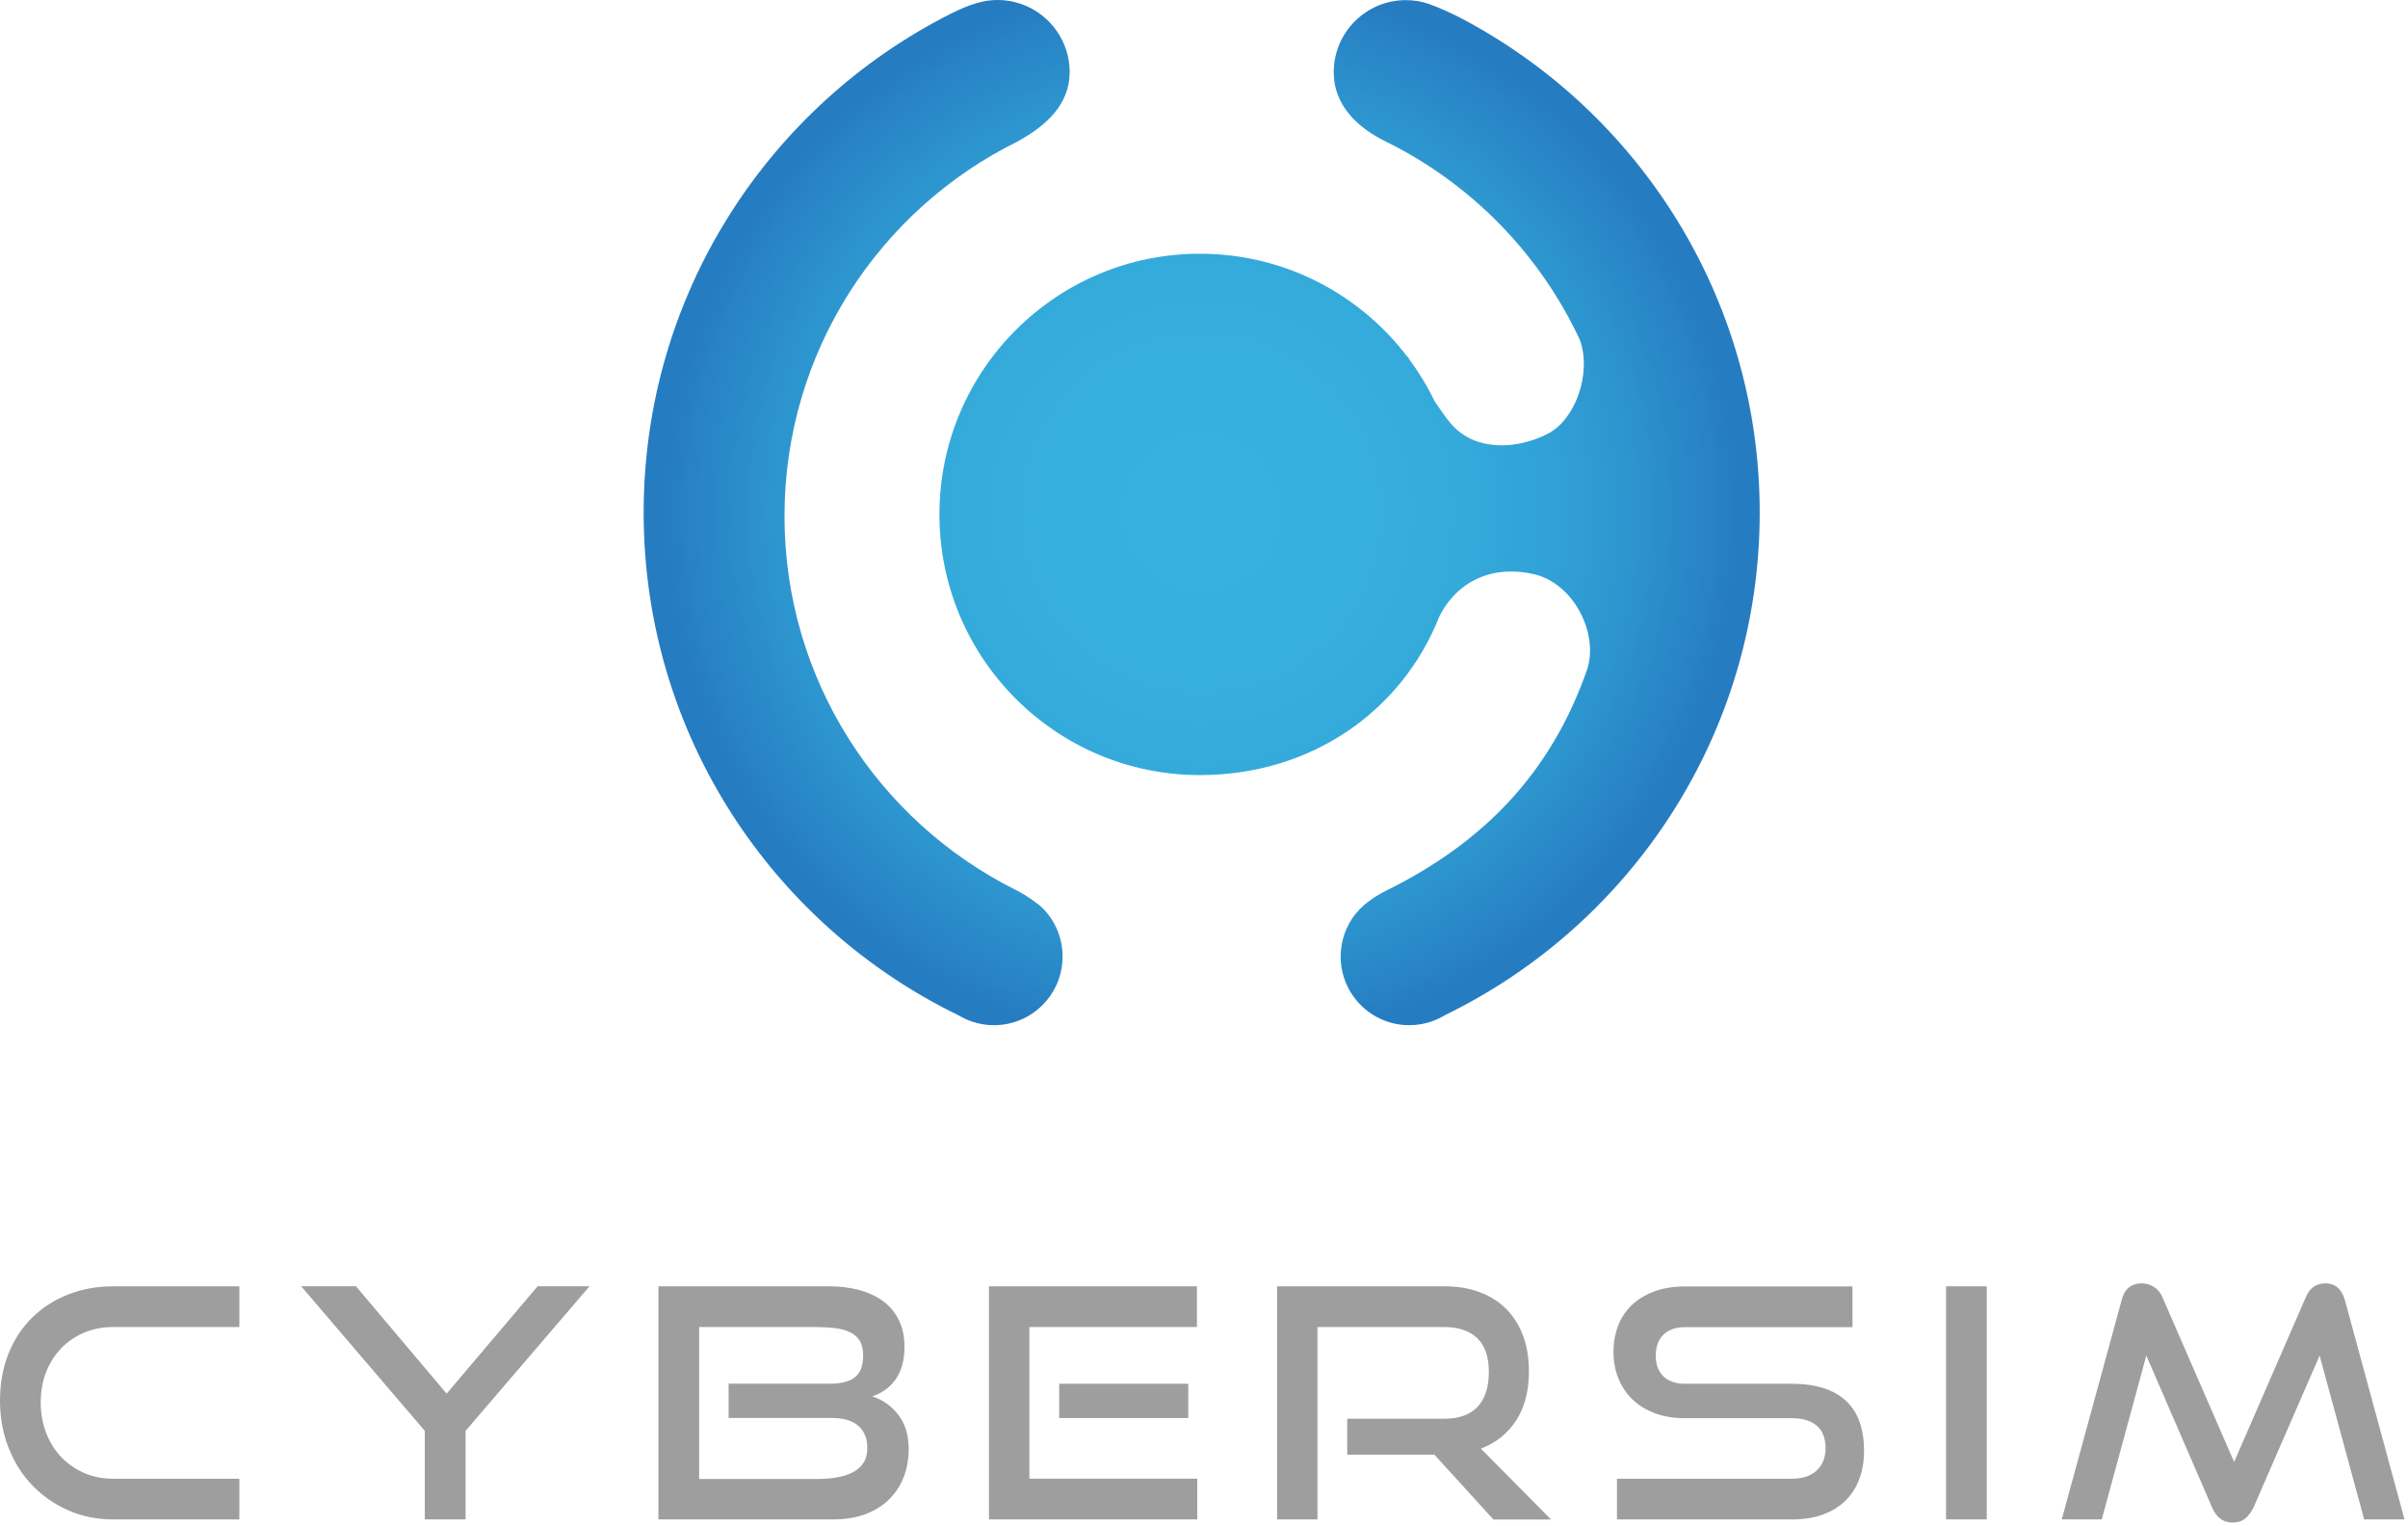
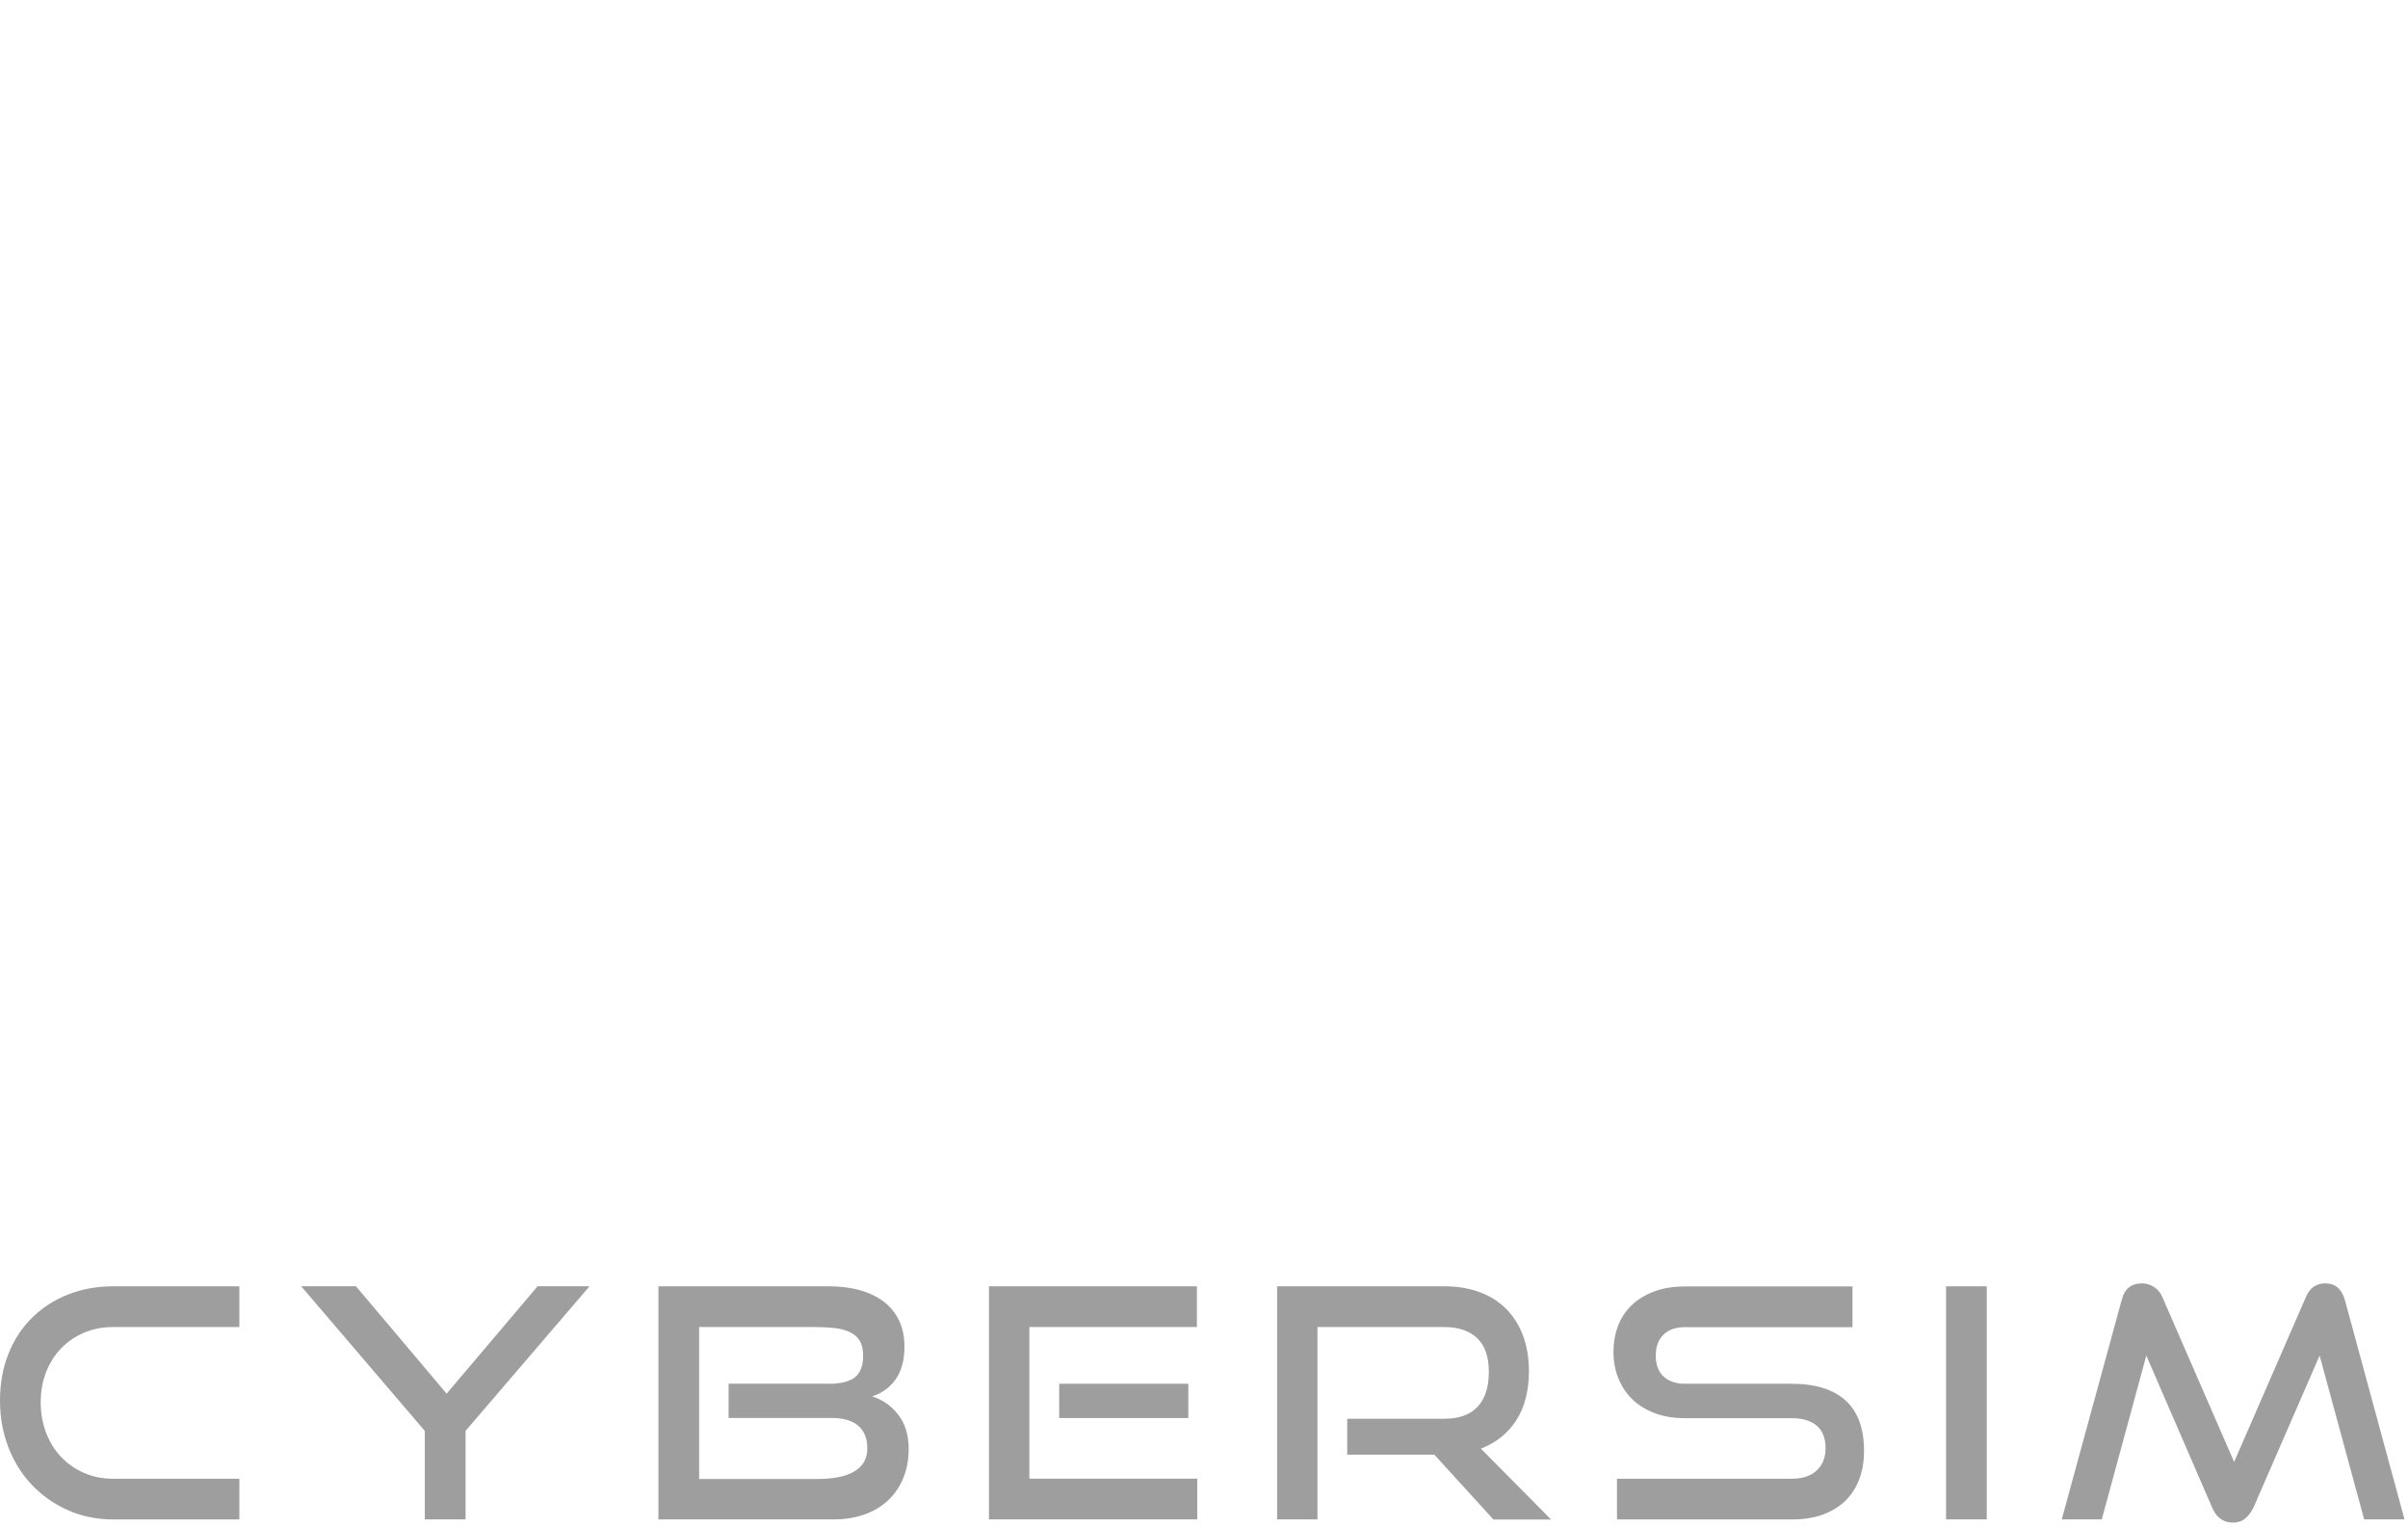
<svg xmlns="http://www.w3.org/2000/svg" width="100%" height="100%" viewBox="0 0 385 244" version="1.1" xml:space="preserve" style="fill-rule:evenodd;clip-rule:evenodd;stroke-linejoin:round;stroke-miterlimit:2;">
  <g transform="matrix(1,0,0,1,-55.22,-63.05)">
    <path d="M433.21,305.93L426.09,279.74L415.54,303.98C415.16,304.77 414.71,305.37 414.18,305.8C413.65,306.23 412.99,306.44 412.21,306.44C410.67,306.44 409.56,305.62 408.88,303.98L398.38,279.74L391.26,305.93L384.86,305.93L394.44,270.87C394.88,269.09 395.96,268.2 397.67,268.2C398.35,268.2 398.99,268.39 399.59,268.76C400.19,269.14 400.64,269.68 400.95,270.4L412.42,296.75L423.89,270.4C424.5,268.93 425.55,268.2 427.01,268.2C428.58,268.2 429.62,269.09 430.13,270.87L439.66,305.93L433.21,305.93ZM366.36,268.67L372.87,268.67L372.87,305.93L366.36,305.93L366.36,268.67ZM324.61,284.25L341.67,284.25C345.46,284.25 348.34,285.14 350.3,286.92C352.26,288.7 353.25,291.4 353.25,295.02C353.25,296.59 353.01,298.04 352.53,299.38C352.05,300.71 351.33,301.87 350.38,302.84C349.42,303.81 348.22,304.57 346.77,305.12C345.32,305.67 343.62,305.94 341.67,305.94L313.75,305.94L313.75,299.43L341.67,299.43C343.41,299.43 344.75,298.99 345.69,298.1C346.63,297.21 347.1,296.03 347.1,294.56C347.1,292.95 346.63,291.75 345.69,290.95C344.75,290.15 343.41,289.75 341.67,289.75L324.56,289.75C322.82,289.75 321.24,289.49 319.82,288.96C318.4,288.43 317.21,287.7 316.23,286.76C315.26,285.82 314.51,284.7 313.98,283.4C313.45,282.1 313.19,280.68 313.19,279.15C313.19,277.65 313.44,276.25 313.93,274.97C314.42,273.69 315.16,272.59 316.13,271.66C317.1,270.74 318.31,270.01 319.74,269.48C321.17,268.95 322.81,268.69 324.66,268.69L351.4,268.69L351.4,275.2L324.66,275.2C323.16,275.2 322,275.6 321.18,276.4C320.36,277.2 319.95,278.32 319.95,279.76C319.95,281.2 320.37,282.31 321.2,283.09C322.04,283.86 323.18,284.25 324.61,284.25ZM293.98,305.93L284.55,295.58L270.62,295.58L270.62,289.84L286.14,289.84C288.5,289.84 290.27,289.2 291.47,287.92C292.66,286.64 293.26,284.79 293.26,282.36C293.26,279.93 292.64,278.13 291.39,276.95C290.14,275.77 288.39,275.18 286.14,275.18L265.86,275.18L265.86,305.93L259.41,305.93L259.41,268.67L286.15,268.67C288.27,268.67 290.16,268.99 291.84,269.62C293.51,270.25 294.93,271.16 296.09,272.34C297.25,273.52 298.14,274.95 298.75,276.62C299.36,278.29 299.67,280.17 299.67,282.26C299.67,285.37 299,287.97 297.65,290.08C296.3,292.18 294.41,293.69 291.99,294.62L303.21,305.95L293.98,305.95L293.98,305.93ZM245.21,284.25L245.21,289.73L224.57,289.73L224.57,284.25L245.21,284.25ZM213.34,268.67L246.59,268.67L246.59,275.18L219.8,275.18L219.8,299.42L246.64,299.42L246.64,305.93L213.34,305.93L213.34,268.67ZM200.5,294.66C200.5,296.37 200.22,297.91 199.65,299.3C199.09,300.68 198.28,301.87 197.24,302.86C196.2,303.85 194.93,304.61 193.45,305.14C191.96,305.67 190.32,305.93 188.51,305.93L160.49,305.93L160.49,268.67L187.74,268.67C189.55,268.67 191.2,268.87 192.68,269.29C194.17,269.7 195.44,270.31 196.5,271.11C197.56,271.91 198.38,272.92 198.96,274.13C199.54,275.34 199.83,276.74 199.83,278.31C199.83,279.51 199.69,280.55 199.42,281.44C199.15,282.33 198.77,283.09 198.29,283.72C197.81,284.35 197.26,284.88 196.63,285.31C196,285.74 195.34,286.05 194.66,286.26C196.37,286.81 197.77,287.8 198.86,289.23C199.95,290.66 200.5,292.47 200.5,294.66ZM187.79,284.25C189.63,284.25 191,283.91 191.89,283.22C192.78,282.54 193.22,281.37 193.22,279.73C193.22,278.74 193.03,277.94 192.66,277.35C192.28,276.75 191.75,276.29 191.05,275.97C190.35,275.65 189.51,275.43 188.54,275.33C187.57,275.23 186.48,275.18 185.29,275.18L167,275.18L167,299.47L185.85,299.47C187.01,299.47 188.09,299.39 189.08,299.21C190.07,299.04 190.92,298.76 191.64,298.36C192.36,297.97 192.91,297.46 193.3,296.85C193.69,296.23 193.89,295.47 193.89,294.54C193.89,293 193.41,291.82 192.46,290.98C191.5,290.14 190.1,289.72 188.26,289.72L171.71,289.72L171.71,284.24L187.79,284.24L187.79,284.25ZM129.66,305.93L123.14,305.93L123.14,291.78L103.37,268.66L112.13,268.66L126.63,285.83L141.18,268.66L149.48,268.66L129.66,291.78L129.66,305.93ZM66.11,304.47C63.91,303.5 61.99,302.16 60.37,300.47C58.75,298.78 57.48,296.77 56.58,294.45C55.67,292.13 55.22,289.62 55.22,286.92C55.22,284.19 55.67,281.69 56.58,279.44C57.48,277.18 58.75,275.26 60.37,273.67C61.99,272.08 63.9,270.85 66.11,269.98C68.31,269.11 70.71,268.67 73.31,268.67L93.49,268.67L93.49,275.18L73.31,275.18C71.64,275.18 70.09,275.48 68.67,276.08C67.25,276.68 66.03,277.51 65.01,278.57C63.99,279.63 63.18,280.89 62.6,282.36C62.02,283.83 61.73,285.45 61.73,287.23C61.73,288.97 62.02,290.6 62.6,292.1C63.18,293.6 63.98,294.89 65.01,295.97C66.04,297.05 67.26,297.89 68.67,298.51C70.09,299.13 71.63,299.43 73.31,299.43L93.49,299.43L93.49,305.94L73.31,305.94C70.71,305.93 68.31,305.45 66.11,304.47Z" style="fill:rgb(158,158,158);" />
-     <path d="M286.25,225.32C285.23,225.94 283.24,226.93 280.54,226.93C274.48,226.93 269.57,222.01 269.57,215.95C269.57,213.37 270.46,211.01 271.95,209.14C273.52,207.17 275.85,205.92 276.88,205.41C292.43,197.71 303.2,186.63 308.98,170.06C310.86,164.24 306.78,156.33 300.54,154.85C294.13,153.33 288.32,155.71 285.34,161.61C279.38,176.72 264.87,186.95 247.07,186.95C224.07,186.95 205.42,168.29 205.42,145.28C205.42,122.27 224.07,103.61 247.07,103.61C260.65,103.61 272.71,110.12 280.31,120.18L280.27,119.94C280.27,119.94 280.35,120.12 280.5,120.44C282.08,122.57 283.47,124.85 284.63,127.27C286.21,129.38 287.52,132.12 290.97,133.46C294.82,134.96 299.35,134.13 302.79,132.33C307.03,130.12 309.77,122.79 307.81,117.37C301.39,103.62 290.44,92.42 276.86,85.71C272.32,83.52 268.46,79.9 268.46,74.61C268.46,68.23 273.63,63.07 280,63.07C281.31,63.07 282.57,63.29 283.74,63.7C284.93,64.11 287.42,65.22 288.77,65.93C317.19,80.86 336.57,110.67 336.57,145.01C336.55,180.33 316.02,210.85 286.25,225.32ZM217.87,85.69C195.82,96.58 180.65,119.29 180.65,145.56C180.65,171.72 195.7,194.36 217.6,205.3C219.35,206.17 221.32,207.6 221.98,208.28C223.92,210.26 225.11,212.97 225.11,215.95C225.11,222.01 220.2,226.93 214.13,226.93C211.4,226.93 209.42,225.91 208.51,225.37C178.69,210.92 158.13,180.36 158.13,144.99C158.13,110.16 178.06,80 207.14,65.29C210.32,63.68 212.53,63.05 214.7,63.05C221.07,63.05 226.24,68.22 226.24,74.59C226.23,79.87 222.35,83.23 217.87,85.69Z" style="fill:url(#_Radial1);" />
  </g>
  <defs>
    <radialGradient id="_Radial1" cx="0" cy="0" r="1" gradientUnits="userSpaceOnUse" gradientTransform="matrix(85.65,0,0,85.65,247.34,144.993)">
      <stop offset="0" style="stop-color:rgb(55,177,223);stop-opacity:1" />
      <stop offset="0.29" style="stop-color:rgb(54,176,222);stop-opacity:1" />
      <stop offset="0.49" style="stop-color:rgb(52,170,219);stop-opacity:1" />
      <stop offset="0.66" style="stop-color:rgb(49,161,214);stop-opacity:1" />
      <stop offset="0.81" style="stop-color:rgb(45,148,206);stop-opacity:1" />
      <stop offset="0.95" style="stop-color:rgb(40,131,197);stop-opacity:1" />
      <stop offset="1" style="stop-color:rgb(38,124,193);stop-opacity:1" />
    </radialGradient>
  </defs>
</svg>